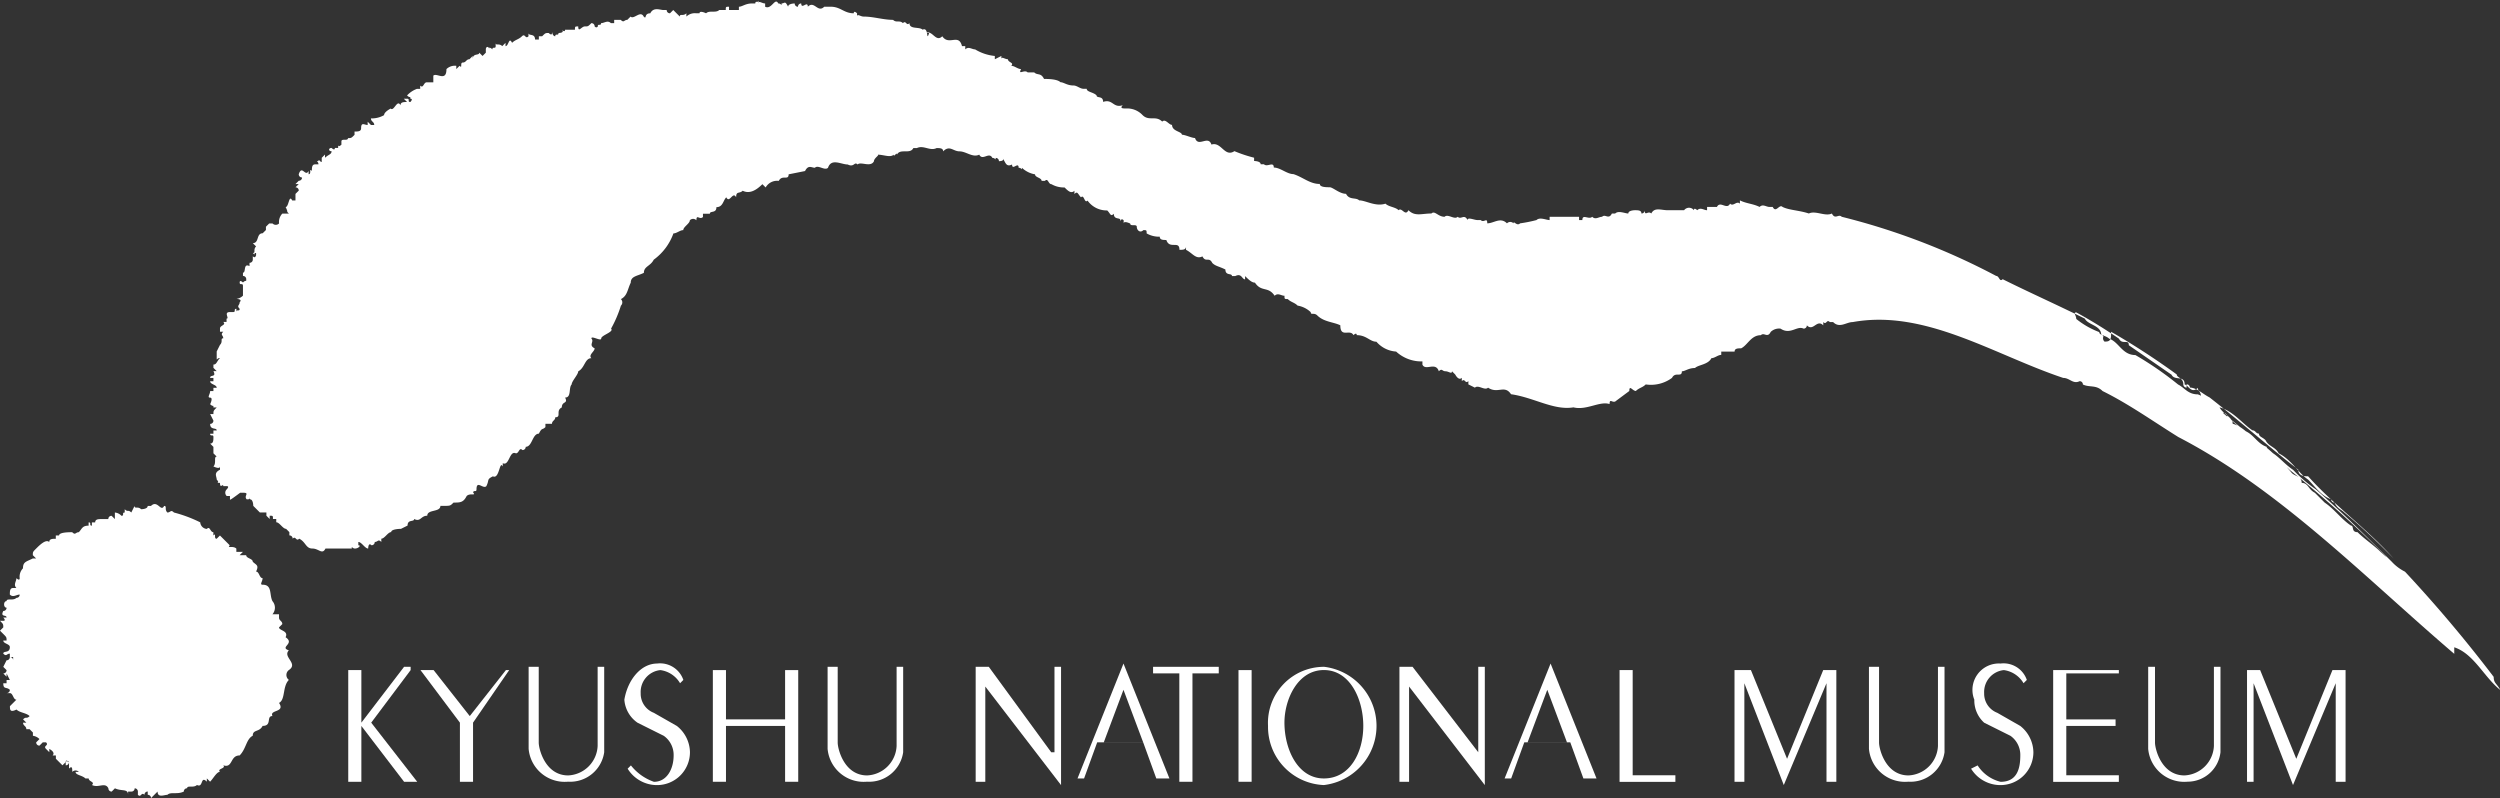
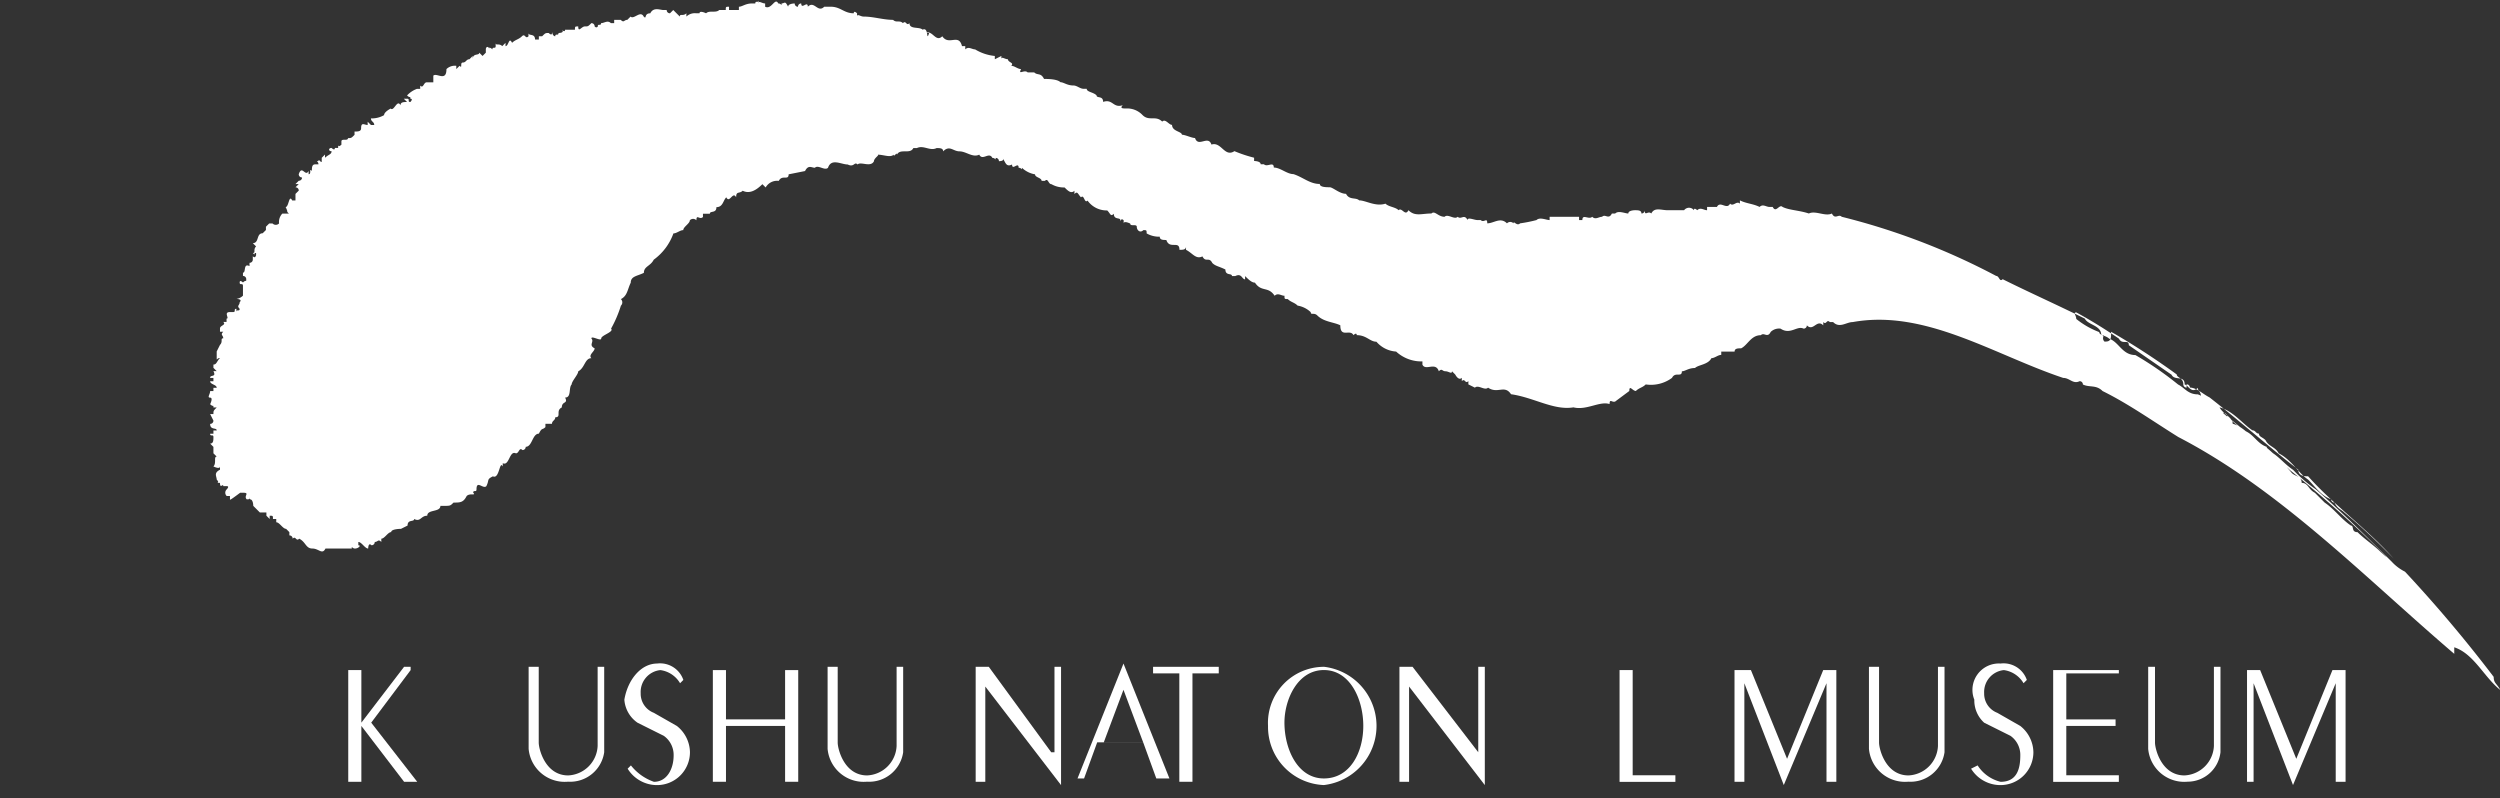
<svg xmlns="http://www.w3.org/2000/svg" width="59.413" height="18.97" viewBox="0 0 59.413 18.97">
  <rect x="0" y="0" width="59.413" height="18.97" fill="#333333" stroke="none" />
  <g id="グループ_3" data-name="グループ 3" transform="translate(-28 -114)">
-     <path id="パス_6" data-name="パス 6" d="M337.034,674.95h0l.156-.156c-.078,0-.078-.156-.156-.156h-.078a.076.076,0,0,0,.078-.078c-.078-.078-.156,0-.156-.156h.078v-.078h.078l-.078-.156v.078l-.078-.078a.076.076,0,0,0,.078-.078l-.078-.078h0l.078-.156a.076.076,0,0,0,.078-.078.076.076,0,0,1,.078.078v-.078h-.078V673.7c-.078,0-.078.078-.156,0,0-.078.156,0,.156-.156,0-.078-.156-.078-.156-.156h.078c0-.078,0-.078-.078-.156l-.078-.078.078-.078h0c0-.078,0-.078-.078-.156h.078c.078,0,0-.078,0-.078h.078c0-.078-.156,0-.078-.156a.076.076,0,0,0,.078-.078c-.078,0-.078-.156,0-.156,0-.078.156,0,.234-.078a.076.076,0,0,0,.078-.078c-.078,0-.156.078-.234,0,0-.078,0-.156.078-.156h.078c-.078-.078,0-.156,0-.234,0,0,.078.078.078,0a.287.287,0,0,1,.078-.234h0c0-.156.078-.156.234-.234h.078l-.078-.078h0c0-.078,0-.078.078-.156s.234-.234.312-.156c0-.078.078-.078.156-.078v-.078h.078c0-.078.234-.078.312-.078.078.078.078,0,.156,0,.078-.078.078-.156.234-.156v-.078c.078,0,0,.078.078.078v-.078h.078c0-.078.078-.078.156-.078h.156a.076.076,0,0,1,.078-.078l.078.078v-.078h0v-.078a.242.242,0,0,1,.156.078c.078,0,0-.078.078-.078v-.078c.078.078.078,0,.156.078l.078-.156h0c0,.078.078,0,.156.078,0,0,.156,0,.156-.078h.078c.156-.156.234.156.312,0,.078,0,0,.078.078.156.078,0,.078-.078.156,0a3.213,3.213,0,0,1,.625.234.168.168,0,0,0,.156.156h0c.078-.078.078.078.156.078v.078c.078-.078,0,.078.078.078h0l.078-.078.234.234c-.078.078.078,0,.156.078v.078h.156l-.078.078h.156c0,.078.156.078.156.156.078.078.156.078.078.234.078,0,.078.156.156.156,0,.078-.078.156,0,.156.234,0,.156.234.234.39a.237.237,0,0,1,0,.312h.156v.078c0,.078.078.078.078.156l-.078.078c0,.078.234.078.156.234.234.156-.156.234.078.312-.156.156.234.312,0,.468a.146.146,0,0,0,0,.234c-.156.156-.078.468-.234.547.156.234-.234.156-.156.312-.156,0,0,.234-.234.234-.078.156-.234.078-.234.234-.156.078-.156.312-.312.468-.234,0-.156.312-.39.234.078.078-.156.078-.078.156h0c-.078,0-.156.156-.234.234l-.078-.078v.078c-.156-.156-.078.156-.234.078-.078.078-.234,0-.234.078a.076.076,0,0,0-.078.078c-.156.078-.312,0-.39.078-.078,0-.234.078-.234-.078l-.156.156a.076.076,0,0,0-.078-.078v-.078a.076.076,0,0,0-.078.078h0c-.078-.078-.078.078-.156,0v-.078h0A.077.077,0,0,0,340,676.9a.076.076,0,0,1-.078.078h-.078v.078c0-.156-.156-.078-.312-.156l-.078.078a.076.076,0,0,1-.078-.078c-.078-.156-.234,0-.39-.078.078-.078-.078-.078-.078-.156h-.078c-.078-.078-.234-.078-.234-.156h.078a.108.108,0,0,0-.156,0c0-.078,0-.156-.078-.078v-.156c-.078,0,0-.078-.078,0v.078h0a.076.076,0,0,0,.078-.078s-.078-.078-.078,0l-.078.078-.078-.078h0l-.078-.078h0v-.078h-.078c.078-.078-.078-.156-.078-.156v.078l-.078-.078h0c-.078-.078.078-.078,0-.156h-.078l-.078.078a.076.076,0,0,1-.078-.078l.078-.078a.273.273,0,0,0-.156-.078v-.078l-.078-.078h-.078c0-.078-.078-.078-.078-.156h.078l-.078-.078h0c.078-.078.078,0,.156-.078-.078-.078-.234-.078-.312-.156-.156.078-.156,0-.156-.078" transform="translate(-308.8 -544.166)" fill="#fff" />
    <path id="パス_7" data-name="パス 7" d="M348.883,675.178l-.937,1.249,1.093,1.405h-.312l-1.015-1.327v-.078l1.015-1.327h.156Zm-1.171,2.654H347.4v-2.654h.312Z" transform="translate(-311.124 -545.253)" fill="#fff" />
-     <path id="パス_8" data-name="パス 8" d="M349.912,675.2l.859,1.093.859-1.093h.078l-.859,1.249v1.405h-.312v-1.405L349.6,675.2Z" transform="translate(-311.607 -545.275)" fill="#fff" />
    <path id="パス_9" data-name="パス 9" d="M353.134,675.1v1.8c0,.156.156.781.7.781a.734.734,0,0,0,.7-.7V675.1h.156v2.03a.817.817,0,0,1-.859.7.861.861,0,0,1-.937-.781V675.1Z" transform="translate(-312.331 -545.253)" fill="#fff" />
    <path id="パス_10" data-name="パス 10" d="M356.581,675a.585.585,0,0,1,.625.39l-.078.078a.642.642,0,0,0-.468-.312.522.522,0,0,0-.468.547.486.486,0,0,0,.312.468l.547.312a.811.811,0,0,1,.312.625.782.782,0,0,1-.781.781.82.82,0,0,1-.7-.39l.078-.078a1.2,1.2,0,0,0,.547.39c.312,0,.468-.312.468-.625a.556.556,0,0,0-.234-.468l-.625-.312a.727.727,0,0,1-.312-.547c.078-.468.39-.859.781-.859" transform="translate(-312.966 -545.231)" fill="#fff" />
    <path id="パス_11" data-name="パス 11" d="M358.812,675.2v1.171h1.405V675.2h.312v2.654h-.312v-1.327h-1.405v1.327H358.5V675.2Z" transform="translate(-313.559 -545.275)" fill="#fff" />
    <path id="パス_12" data-name="パス 12" d="M362.234,675.1v1.8c0,.156.156.781.7.781a.734.734,0,0,0,.7-.7V675.1h.156v2.03a.817.817,0,0,1-.859.7.861.861,0,0,1-.937-.781V675.1Z" transform="translate(-314.326 -545.253)" fill="#fff" />
    <path id="パス_13" data-name="パス 13" d="M366.812,675.1l1.483,2.03h.078V675.1h.156v2.811l-1.8-2.342v2.264H366.5V675.1Z" transform="translate(-315.313 -545.253)" fill="#fff" />
    <path id="パス_14" data-name="パス 14" d="M370.693,675l-1.093,2.732h.156l.312-.859h1.093l.312.859h.312Zm0,.625.468,1.249h-.937l.468-1.249" transform="translate(-315.993 -545.231)" fill="#fff" />
    <path id="パス_15" data-name="パス 15" d="M373.461,675.1v.156h-.625v2.576h-.312v-2.576H371.9V675.1Z" transform="translate(-316.497 -545.253)" fill="#fff" />
-     <rect id="長方形_9" data-name="長方形 9" width="0.312" height="2.654" transform="translate(57.433 129.925)" fill="#fff" />
    <path id="パス_16" data-name="パス 16" d="M376.727,675.1a1.332,1.332,0,0,0-1.327,1.405,1.383,1.383,0,0,0,1.327,1.405,1.415,1.415,0,0,0,0-2.811m0,.078c.625,0,.937.7.937,1.327s-.312,1.249-.937,1.249-.937-.7-.937-1.327c0-.547.312-1.249.937-1.249" transform="translate(-317.265 -545.253)" fill="#fff" />
    <path id="パス_17" data-name="パス 17" d="M379.712,675.1l1.561,2.03h0V675.1h.156v2.811l-1.8-2.342v2.264H379.4V675.1Z" transform="translate(-318.142 -545.253)" fill="#fff" />
-     <path id="パス_18" data-name="パス 18" d="M383.693,675l-1.093,2.732h.156l.312-.859h1.093l.312.859h.312Zm-.078.625.468,1.249h-.937l.468-1.249" transform="translate(-318.843 -545.231)" fill="#fff" />
    <path id="パス_19" data-name="パス 19" d="M386.412,675.2v2.5h1.015v.156H386.1V675.2Z" transform="translate(-319.611 -545.275)" fill="#fff" />
    <path id="パス_20" data-name="パス 20" d="M389.99,675.2l.859,2.108.859-2.108h.312v2.654h-.234v-2.342l-1.015,2.42-.937-2.42v2.342H389.6V675.2Z" transform="translate(-320.379 -545.275)" fill="#fff" />
    <path id="パス_21" data-name="パス 21" d="M393.934,675.1v1.8c0,.156.156.781.7.781a.734.734,0,0,0,.7-.7V675.1h.156v2.03a.817.817,0,0,1-.859.7.861.861,0,0,1-.937-.781V675.1Z" transform="translate(-321.278 -545.253)" fill="#fff" />
    <path id="パス_22" data-name="パス 22" d="M397.5,675a.585.585,0,0,1,.625.39l-.078.078a.642.642,0,0,0-.468-.312.522.522,0,0,0-.468.547.486.486,0,0,0,.312.468l.546.312a.811.811,0,0,1,.312.625.782.782,0,0,1-.781.781.82.82,0,0,1-.7-.39l.156-.078a.9.9,0,0,0,.546.39c.39,0,.468-.312.468-.625a.556.556,0,0,0-.234-.468l-.625-.312a.714.714,0,0,1-.234-.547A.628.628,0,0,1,397.5,675" transform="translate(-321.957 -545.231)" fill="#fff" />
    <path id="パス_23" data-name="パス 23" d="M400.861,675.2v.078h-1.249v1.093h1.171v.156h-1.171V677.7h1.249v.156H399.3V675.2Z" transform="translate(-322.506 -545.275)" fill="#fff" />
    <path id="パス_24" data-name="パス 24" d="M402.356,675.1v1.8c0,.156.156.781.7.781a.734.734,0,0,0,.7-.7V675.1h.156v2.03a.787.787,0,0,1-.781.7.861.861,0,0,1-.937-.781V675.1Z" transform="translate(-323.142 -545.253)" fill="#fff" />
    <path id="パス_25" data-name="パス 25" d="M405.512,675.2l.859,2.108.859-2.108h.312v2.654h-.234v-2.342l-1.015,2.42-.937-2.42v2.342H405.2V675.2Z" transform="translate(-323.799 -545.275)" fill="#fff" />
    <path id="パス_26" data-name="パス 26" d="M343.659,666.667v-.078h-.078a.108.108,0,0,1,0-.156h0s.078-.078,0-.078H343.5c0-.078-.078.078-.078-.078h-.078c.078,0,0-.078,0-.078h0c0-.078-.078-.156.078-.234v-.078c0,.078-.156,0-.156,0,.078-.078,0-.234.078-.234l-.078-.078V665.5h0v-.078l-.078-.078c.078,0,.078-.078.078-.156s-.078,0-.078-.078h.078v-.078h.078c0-.078-.156,0-.156-.156h0a.076.076,0,0,0,.078-.078h0l-.078-.156h.078c0-.078,0-.078.078-.156h-.078c0-.078,0,0-.078-.078,0,0,.078-.156,0-.156s0-.078,0-.156h.078v-.078h.078c0-.078-.156-.078-.156-.156h.078v-.078h-.078V663.7h0v.078c0-.078.156,0,.078-.156h.078l-.078-.078v-.078c.078,0,.078-.078.156-.156-.078,0-.078.078-.078,0v-.156h0l.078-.156h0c.078-.078,0-.156.078-.156,0-.078-.078-.078,0-.156h-.078v-.078h0c0-.078.156-.078.078-.156h.078v-.078h0c.078,0-.078-.156.078-.156h.078c.078,0,0-.078.078-.078h0v.078c0-.078.078,0,.078-.078-.078-.078,0-.078,0-.156h0c.078-.078-.078-.078-.078-.078a.272.272,0,0,0,.156-.078v-.078h0v-.156c0-.078-.078,0-.078-.078s.078,0,.078,0c.078-.078.078,0,.078-.078h0a.076.076,0,0,0-.078-.078v-.078h0c.078,0,0-.234.156-.156v-.078h0a.076.076,0,0,0,.078-.078v-.078c.078.078.078-.078.078,0v-.078c-.078,0,0,.078-.078,0,.078,0,0-.078.078-.156l-.078-.078c.156,0,.078-.234.234-.234h0l.078-.078h0v-.078h0l.078-.078h.078a.108.108,0,0,0,.156,0,.287.287,0,0,1,.078-.234h.156c-.078-.078,0,0-.078-.156.078,0,.078-.312.156-.156h.078v-.156h0l.078-.078h0a.076.076,0,0,0-.078-.078l.078-.078h-.078l.078-.078h0a.076.076,0,0,0,.078-.078.076.076,0,0,1-.078-.078c.078-.234.156.078.234-.078v.078c.078,0,0-.156.078-.078,0-.078,0-.156.078-.156h.078c0-.078-.078-.078,0-.078,0-.078.078.078.078,0v-.078h0l.078-.078v.078c.078-.078.156-.078.156-.156-.078,0-.078-.078,0-.078,0,0,.078.078.078,0h.078v-.078c0,.078.078,0,.078,0v-.078c0-.078.156,0,.156-.078.078,0,.078,0,.156-.078v-.078c.078,0,.156,0,.156-.078,0-.156.078-.078.156-.078v-.078l.078.078h.078c0-.078-.078-.078-.078-.156a.59.59,0,0,0,.312-.078c0-.078.156-.156.156-.156.078.078.156-.234.234-.078,0-.078.078-.078.156-.078l-.078-.078h.078c.078,0,0,.078.078.078,0,0,.078-.078,0-.078,0-.078,0,0-.078-.078h0a.6.6,0,0,1,.234-.156h.078v-.078h0c.078.078.078-.078.156-.078h.156V656.6h0c.078-.078.312.156.312-.156a.287.287,0,0,1,.234-.078v.078l.078-.078h0c.078.078,0-.078.078-.078h0c.078,0,.078-.078.156-.078h0l.078-.078v.078c0-.156.156-.078.156-.156l.078.078.078-.078v-.078c0-.078.078-.078.078,0v-.078h0c0,.078,0,0,.078.078,0-.078.078,0,.078-.078v-.078c0,.078.078,0,.156.078l.078-.078v.078c.078,0,.078-.234.156-.078.078-.078.156-.078.234-.156s.078.078.156,0v-.078c0,.078.156,0,.156.156H351v-.078h.078c.078-.078.078-.078.156-.078,0,0,.078.078.078,0s0,.078.078.078c0-.078.078,0,.078-.078,0,0,.156,0,.078-.078.078.078.078,0,.078,0h.234c0-.078,0-.078.078-.078v0c0,.156.078,0,.156,0h0c.078,0,.078,0,.156-.078a.076.076,0,0,1,.078.078c.078.078.078-.078.156,0H352.4c0-.078.078,0,.078-.078.078,0,.156-.078.234,0h.078v-.078h.156c.078.078.078,0,.156,0l.078-.078h0c.078.078.234-.156.312,0,.078.078,0-.078.156-.078.078-.156.234-.078.312-.078h.078a.076.076,0,0,0,.078.078l.078-.078.078.078h0l.078.078c0-.078.078,0,.156-.078v.078a.287.287,0,0,1,.234-.078h.078c0-.078.156,0,.156,0,.078-.078.234,0,.312-.078h.156c0-.078,0-.078.078-.078v.078h.234v-.078h0c.078,0,.156-.078.312-.078h.078c0-.078.078,0,.078-.078v.078c0-.078.078,0,.156,0v.078c.156.078.234-.234.312-.078v.078h0v-.078c.078,0,.078.078.078,0h0c.078,0,.078-.078.156.078,0-.078.156-.078.156-.078a.076.076,0,0,0,.078.078.076.076,0,0,1,.078-.078c0,.156.156-.078.156.078.156-.156.234.156.39,0h.156c.234,0,.312.156.546.156,0-.078.078,0,.078,0v.078c0-.078.078,0,.156,0h0c.234,0,.468.078.7.078.078.078.156,0,.234.078.078-.078.078.078.156,0,0,.156.234.078.312.156.156-.078.078.312.156.078h-.078c.156-.078.234.234.39.078.156.234.39-.078.468.234h.078v.078c.078-.078.156,0,.234,0a1.11,1.11,0,0,0,.468.156v.078l.156-.078v.078c0-.078.078,0,.156,0,0,.078.156.078.078.156.078,0,.156.078.234.078-.078.156.078,0,.156.078h.156c.078.078.156,0,.234.156.078,0,.312,0,.39.078h0c.078,0,.156.078.312.078h0c.078,0,.156.078.234.078h.078c0,.078.156.078.234.156,0,.078.156,0,.156.156.234-.078.234.156.468.078-.078.078,0,.078.078.078a.5.5,0,0,1,.39.156c.156.156.312,0,.468.156.078-.078.156.078.234.078,0,.156.234.156.234.234h0c.078,0,.234.078.312.078.078.234.312-.078.39.156.234-.078.312.312.546.156a3.272,3.272,0,0,0,.468.156v.078s.156,0,.156.078h.078c.078.078.234-.078.234.078.156,0,.312.156.468.156.234.078.39.234.625.234,0,.078.156.078.234.078s.234.156.39.156c.078.156.234.078.312.156.156,0,.39.156.625.078.078.078.234.078.312.156.078-.078.156.156.234,0,.156.156.312.078.547.078.078-.078.156.078.312.078.078-.078.234.078.312,0,.078.078.156-.078.234.078,0-.078.156,0,.234,0h.078c.078.078.156-.078.156.078.156,0,.312-.156.468,0a.108.108,0,0,1,.156,0c0-.078.078.078.156,0a3.38,3.38,0,0,0,.39-.078h0c.078-.078.234,0,.312,0v-.078h.7v.078h.078c0-.156.156,0,.234-.078.078.078.156,0,.234,0,.078-.078.156.078.234-.078h.078c.078-.078.234,0,.312,0,0-.078.156-.078.156-.078.078,0,.156,0,.156.078h0a.076.076,0,0,0,.078-.078v0c0,.156.078,0,.156.078.078-.156.234-.078.39-.078h.39a.146.146,0,0,1,.234,0c0-.078.078,0,.078,0h0c.078-.078.156,0,.234,0v-.078h.234c.078-.156.234.078.312-.078.078.078.156-.078.234,0v-.078c.156.078.312.078.468.156.078-.078.156,0,.234,0h.078c.078.156.156-.078.234,0,.156.078.39.078.625.156.156-.078.39.078.547,0,.078.156.156,0,.234.078a16.162,16.162,0,0,1,3.669,1.405c.078,0,.078.156.156.078.625.312,1.327.625,1.952.937.078.156.39.156.39.39h.078v-.078c0,.078-.078.156,0,.234.078,0,.156,0,.156-.156v-.078a17.688,17.688,0,0,1,1.561,1.015c0,.078.156.078.156.234a.076.076,0,0,0,.078.078h0v-.078a.076.076,0,0,1,.078.078c.156,0,.312.156.468.234.7.547,1.405,1.171,2.108,1.718,0,.156.156.156.234.156.625.7,1.405,1.249,2.03,1.952h0a15.014,15.014,0,0,0-1.171-1.093c-.078-.078-.156-.078-.234-.234a.076.076,0,0,1-.078-.078c-.234-.078-.39-.312-.547-.468-.234-.156-.39-.468-.7-.625-.078-.156-.234-.156-.312-.312-.078-.078-.156-.078-.156-.156-.078,0-.078-.078-.156-.078h0c-.234-.156-.468-.468-.781-.546.078.156.312.234.312.39.312.078.547.468.781.546a4.715,4.715,0,0,1,.625.625c.078.078.234.078.234.234.156,0,.156.156.312.234l.234.234c.234.156.39.39.625.547.078,0,0,.156.156.156.156.156.39.312.547.468a8.88,8.88,0,0,1,1.171,1.249A14.978,14.978,0,0,1,394.874,668a27.962,27.962,0,0,0-2.264-2.03c-.156-.156-.312-.234-.468-.39-.39-.312-.7-.625-1.015-.859,0-.156-.156-.078-.234-.156l-.39-.312c0-.156-.078-.156-.078-.234-.156.156-.234-.078-.312-.078,0-.234-.234-.078-.312-.234l-1.015-.7c0-.156-.156,0-.234-.156a11.562,11.562,0,0,0-1.015-.625c-.078,0,0,.078,0,.156a1.956,1.956,0,0,0,.546.312c0,.078.156.078.234.156.234.078.312.39.625.39a7.916,7.916,0,0,1,1.015.7c.156.078.234.234.468.234.234.078.312.312.546.39.156.156.39.312.547.468.234.078.312.312.547.39v.078c.234.078.39.312.625.468a3.4,3.4,0,0,0,.547.468h0c.625.546,1.171,1.093,1.8,1.718a1.078,1.078,0,0,0,.312.234,32.39,32.39,0,0,1,2.108,2.5c0,.156.078.156.156.312-.39-.312-.625-.859-1.093-1.015v.156c-2.108-1.8-4.138-3.9-6.558-5.153-.625-.39-1.171-.781-1.8-1.093-.156-.156-.312-.078-.468-.156a.076.076,0,0,0-.078-.078c-.156.078-.234-.078-.39-.078-1.639-.547-3.279-1.639-5-1.327-.156,0-.312.156-.468,0h-.078c-.078-.078-.078.078-.156,0v.078c-.156-.156-.234.156-.39,0a.076.076,0,0,1-.078.078c-.156-.078-.312.156-.547,0a.287.287,0,0,0-.234.078c-.078.156-.156,0-.234.078-.234,0-.312.234-.468.312-.078,0-.156,0-.156.078H379.1v.078c-.078,0-.156.078-.234.078-.078.156-.312.156-.39.234-.156,0-.234.078-.312.078,0,.156-.156,0-.234.156a.841.841,0,0,1-.625.156c-.078.078-.156.078-.234.156-.078,0-.156-.156-.156,0l-.313.233c-.078.078-.156-.078-.156.078-.234-.078-.547.156-.859.078-.468.078-.937-.234-1.483-.312h0c-.156-.234-.312,0-.546-.156-.078.078-.234-.078-.312,0l-.156-.078v-.078c-.078.078-.078-.078-.156,0v-.078c-.078.078-.156-.078-.156-.078l-.078-.078c0,.078-.078,0-.156,0h0c-.078,0-.078-.078-.156,0-.078-.234-.312,0-.39-.156v-.078a.887.887,0,0,1-.625-.234.675.675,0,0,1-.468-.234c-.156,0-.234-.156-.468-.156,0-.078-.078,0-.078,0-.078-.156-.312.078-.312-.234-.156-.078-.39-.078-.547-.234-.078-.078-.156,0-.156-.078a.592.592,0,0,0-.312-.156c-.078-.078-.156-.078-.234-.156-.078,0-.078,0-.078-.078-.078,0-.156-.078-.234,0-.156-.234-.312-.078-.468-.312-.078,0-.156-.078-.234-.156v.078c-.078,0-.078-.156-.234-.078h-.078c0-.078-.156,0-.156-.156-.156-.078-.234-.078-.312-.156h0c-.078-.156-.156,0-.234-.156-.156.078-.234-.078-.39-.156v-.078h0c0,.078-.078.078-.156.078,0-.234-.234,0-.312-.234-.078,0-.156,0-.156-.078a.59.59,0,0,1-.312-.078c0-.078,0-.078-.078-.078-.078.078-.156,0-.156-.078s-.156,0-.156-.078c0,0-.156-.078-.156,0v-.078c-.078-.078-.078.078-.078,0s-.156,0-.156-.156c-.078.078-.078,0-.156-.078a.556.556,0,0,1-.468-.234c-.078.078-.078-.156-.156-.078-.078-.078-.078-.156-.156-.078v-.078c-.078.078-.156,0-.234-.078a.59.59,0,0,1-.312-.078c-.078,0-.078-.156-.156-.078h-.078c0-.078-.156-.078-.156-.156a.592.592,0,0,1-.312-.156c0,.078,0,0-.078,0,0-.156-.156.078-.156-.078-.156.078-.156-.078-.234-.156.078.078-.078.078-.078.078a.076.076,0,0,0-.078-.078c0,.078,0,0-.078,0-.078-.156-.234.078-.312-.078-.156.078-.312-.078-.468-.078h0c-.156,0-.234-.156-.39,0,0-.078-.078-.078-.156-.078-.156.078-.312-.078-.468,0H359.9c-.078.156-.312,0-.39.156,0-.078-.078.078-.078,0-.078.078-.234,0-.39,0,.078,0-.078.078-.078.156-.078.156-.312,0-.39.078-.078-.078-.078.078-.234,0-.156,0-.39-.156-.468.078-.078.078-.234-.078-.312,0-.078,0-.156-.078-.234.078h0l-.39.078c0,.156-.156,0-.234.156a.312.312,0,0,0-.312.156l-.078-.078c-.156.156-.312.234-.468.156-.078.078-.156,0-.156.156-.078-.156-.156.156-.234,0-.078.078-.078.234-.234.234,0,.156-.156.078-.156.156H354.9v.078c-.078.078-.156-.078-.156.078a.108.108,0,0,0-.156,0c0,.078-.156.156-.156.234-.078,0-.156.078-.234.078a1.324,1.324,0,0,1-.468.625c-.078.156-.234.156-.234.312-.156.078-.312.078-.312.234-.078.156-.078.312-.234.39a.108.108,0,0,1,0,.156,2.83,2.83,0,0,1-.234.546c.078.078-.234.156-.234.234s-.234-.078-.234,0c.078.078-.078.156.078.234,0,.078-.156.156-.078.234-.156,0-.156.234-.312.312,0,.078-.156.234-.156.312-.078.078,0,.312-.156.312.078.156-.078.078-.078.234-.156.078,0,.234-.156.234,0,.078-.078.078-.078.156h-.156v.078c-.078.078-.078,0-.156.156-.156,0-.156.312-.312.312a.076.076,0,0,1-.078.078c-.078-.078-.078.078-.156.078-.156-.078-.156.312-.312.234v.078c-.078-.156-.078.312-.234.234-.156.078-.078.078-.156.234-.078.078-.234-.156-.234.078h0c0,.078-.078,0-.078.078.078.078-.078,0-.156.078-.078.156-.156.156-.312.156-.078.078-.078.078-.234.078h-.078c0,.156-.312.078-.312.234-.156,0-.156.156-.312.078,0,.078-.156,0-.156.156l-.156.078s-.234,0-.234.078c-.078,0-.156.156-.234.156v.078c-.078-.078-.078,0-.156,0a.076.076,0,0,1-.078.078c-.078-.078-.078.078-.078.078-.078,0-.156-.156-.234-.156v.078h0c.078,0,0,.078-.078.078s-.078-.078-.078,0h-.625c-.078.156-.156,0-.312,0s-.156-.156-.312-.234c-.078.078-.078-.078-.156,0a.076.076,0,0,0-.078-.078v-.078l-.078-.078h0c-.078,0-.156-.156-.234-.156v-.078h-.078c0-.078,0-.078-.078-.078v.078l-.078-.078v-.078h-.156l-.156-.156h0s0-.156-.078-.156v-.078h0c0,.078,0,.078-.078.078-.078-.078.078-.156-.078-.156h-.078c-.312.234-.234.156-.234.156" transform="translate(-310.194 -540.802)" fill="#fff" />
  </g>
</svg>